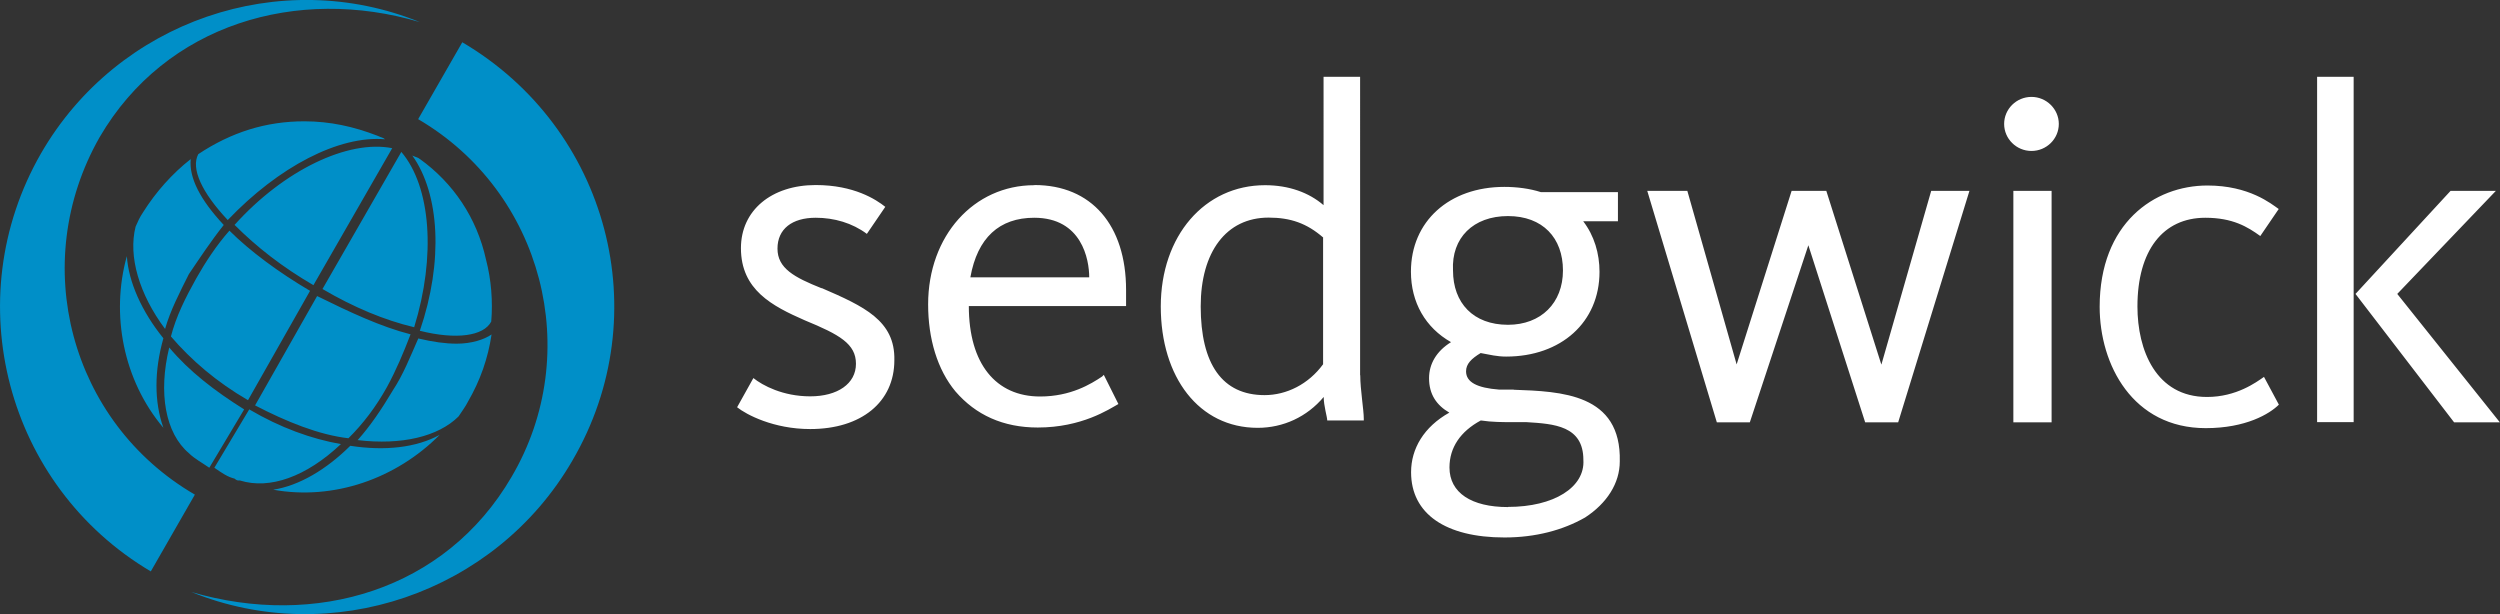
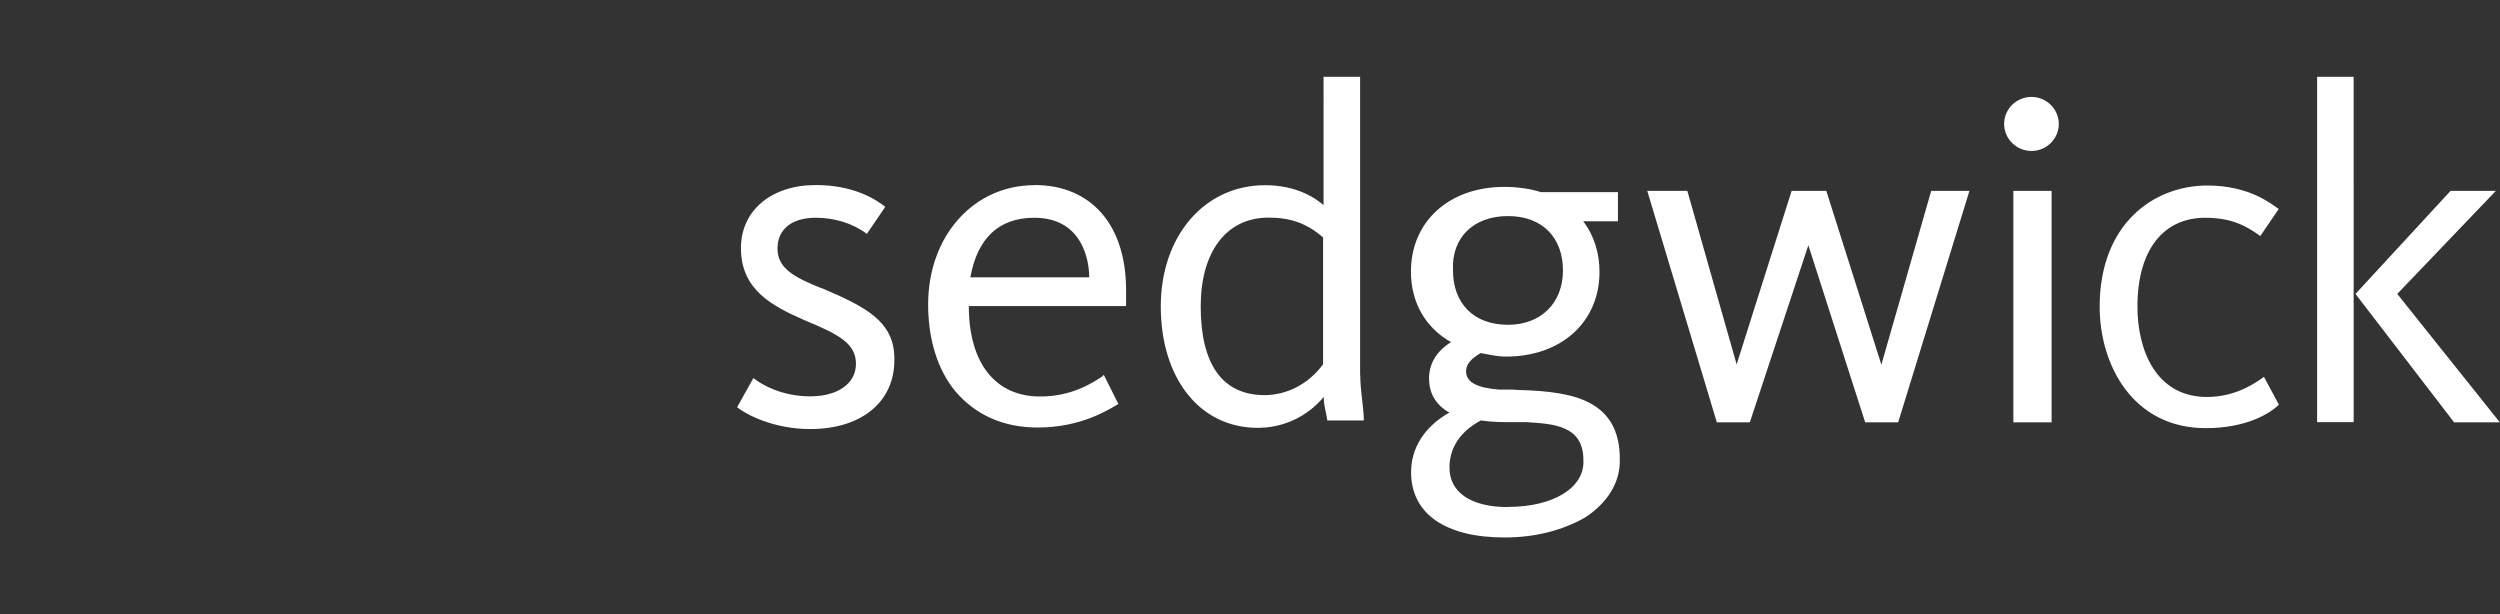
<svg xmlns="http://www.w3.org/2000/svg" id="a" width="162.8" height="40" viewBox="0 0 162.8 40">
  <rect x="0" y="0" width="162.8" height="40" fill="#333333" stroke="none" />
-   <path id="b" d="M12.31,29.52c.34,.34,.83,.6,1.32,.94l2.27-3.8c-1.92-1.2-3.59-2.49-4.88-4.03-.72,2.95-.26,5.58,1.29,6.89Zm2.98,1.66h0c.11,.11,.23,.11,.23,.11h.11c1.92,.6,4.3-.23,6.57-2.37-1.92-.34-3.93-1.06-5.97-2.26l-2.27,3.8c.49,.34,.86,.6,1.32,.71Zm-4.65-9.15c-1.43-1.77-2.27-3.69-2.38-5.35-1.06,3.8-.23,8.09,2.38,11.18-.6-1.69-.6-3.72,0-5.83Zm14.92,3.43c-.72,1.2-1.43,2.26-2.27,3.2,2.87,.34,5.25-.23,6.57-1.54,.23-.34,.49-.71,.6-.94,.83-1.43,1.32-2.86,1.55-4.4-.49,.34-1.32,.6-2.27,.6-.72,0-1.55-.11-2.5-.34-.52,1.17-.98,2.37-1.69,3.43Zm-2.75,3.57c-1.55,1.54-3.33,2.6-5.02,2.86,3.93,.71,8-.71,10.84-3.57-1.52,.83-3.56,1.06-5.82,.71Zm4.53-18.67c-.11-.11-.23-.11-.49-.23,1.78,2.49,2.04,6.89,.49,11.41,2.38,.6,4.16,.34,4.65-.6,.11-1.32,0-2.74-.34-4.03-.6-2.74-2.15-5-4.3-6.55Zm-12.77,4.29c-1.55-1.66-2.27-3.09-2.15-4.29-1.2,.94-2.27,2.14-3.1,3.46-.23,.34-.34,.6-.49,.94-.49,1.92,.23,4.4,1.92,6.66,.34-1.2,.95-2.37,1.55-3.57,.72-1.06,1.43-2.14,2.27-3.2Zm10.5-5.58c-.11-.11-.23-.11-.49-.23-1.55-.6-3.1-.94-4.76-.94-2.5,0-4.76,.71-6.91,2.14-.49,.94,.23,2.49,1.92,4.29,3.33-3.49,7.26-5.52,10.24-5.26Zm-13.94,12.84c1.32,1.54,2.98,2.97,5.02,4.15l4.04-7.12c-2.04-1.2-3.93-2.6-5.25-3.92-.83,.94-1.55,2.03-2.15,3.09-.72,1.29-1.32,2.49-1.66,3.8Zm15-12.01l-5.13,8.92c2.04,1.2,4.04,2.03,5.97,2.49,1.43-4.63,1.09-9.15-.83-11.41Zm.6,11.87c-1.92-.49-3.93-1.43-6.08-2.49l-4.04,7.12c2.04,1.06,4.16,1.92,6.08,2.14,.95-.94,1.78-2.03,2.5-3.32,.6-1.09,1.09-2.26,1.55-3.46Zm-11.45-7.12c1.43,1.43,3.1,2.74,5.13,3.92l5.13-8.92c-2.87-.57-7.06,1.43-10.27,5ZM6.49,8.93C10.79,1.56,19.37-.93,27.34,1.44,18.28-2.25,7.67,1.33,2.67,9.99-2.8,19.51,.41,31.64,9.82,37.21l2.87-5C4.57,27.49,1.81,17.14,6.49,8.93ZM30.1,2.76l-2.87,5c8.12,4.75,10.84,15.21,6.08,23.3-4.3,7.38-12.77,9.86-20.85,7.49,9.06,3.69,19.79,.11,24.81-8.55,5.57-9.52,2.35-21.65-7.17-27.25Z" fill="#008fc8" />
  <path id="c" d="M53.5,18.77c-1.78-.71-2.87-1.3-2.87-2.58s.95-2.01,2.49-2.01c1.2,0,2.38,.34,3.33,1.05h0l1.2-1.76h0c-.6-.48-2.04-1.42-4.53-1.42-2.87,0-4.87,1.64-4.87,4.11,0,2.72,2.04,3.77,4.16,4.7,2.26,.93,3.33,1.53,3.33,2.83s-1.2,2.12-2.98,2.12-3.1-.71-3.7-1.19h0l-1.06,1.9h0c.6,.48,2.38,1.42,4.76,1.42,3.33,0,5.48-1.76,5.48-4.48,.06-2.58-1.98-3.51-4.73-4.7Zm13.85-6.71c-3.93,0-6.91,3.29-6.91,7.76,0,2.24,.6,4.25,1.78,5.67,1.32,1.53,3.1,2.35,5.36,2.35,2.87,0,4.64-1.19,5.25-1.53h0l-.95-1.9-.11,.11c-.72,.48-2.04,1.3-4.04,1.3-2.87,0-4.64-2.12-4.64-5.89h10.24v-1.05c0-4.22-2.26-6.83-5.96-6.83Zm0,2.12c3.1,0,3.58,2.72,3.58,3.88h-7.74c.46-2.58,1.89-3.88,4.16-3.88Zm21.22,10.25V5h-2.38V13.36c-.95-.82-2.26-1.3-3.81-1.3-3.93,0-6.79,3.29-6.79,7.9s2.49,7.9,6.31,7.9c1.66,0,3.21-.71,4.3-2.01,0,.59,.23,1.3,.23,1.53h2.38v-.11c0-.59-.23-1.9-.23-2.83Zm-2.41-8.95v8.24c-.95,1.3-2.38,2.01-3.81,2.01-2.75,0-4.16-2.01-4.16-5.78,0-3.54,1.66-5.78,4.42-5.78,1.43,0,2.49,.37,3.56,1.3Zm12.41,9.89h-.95c-1.43-.11-2.15-.48-2.15-1.19,0-.48,.34-.82,.95-1.19,.6,.11,1.06,.23,1.66,.23,3.58,0,6.08-2.24,6.08-5.52,0-1.19-.34-2.35-1.06-3.29h2.26v-1.9h-5.02c-.72-.23-1.55-.34-2.38-.34-3.58,0-6.08,2.24-6.08,5.52,0,2.01,.95,3.65,2.61,4.59-.95,.59-1.43,1.42-1.43,2.35,0,1.05,.49,1.76,1.32,2.24-1.66,.93-2.49,2.35-2.49,3.88,0,2.72,2.26,4.25,6.08,4.25,2.04,0,3.81-.48,5.25-1.3,1.43-.93,2.26-2.24,2.26-3.65,.11-4.42-3.81-4.56-6.91-4.67Zm-.37,7.65c-2.38,0-3.81-.93-3.81-2.58,0-1.3,.72-2.35,2.04-3.06,.72,.11,1.43,.11,2.15,.11h.83c1.78,.11,3.7,.23,3.7,2.46,.11,1.78-1.92,3.06-4.9,3.06Zm0-18.95c2.26,0,3.58,1.42,3.58,3.54s-1.43,3.54-3.58,3.54c-2.26,0-3.58-1.42-3.58-3.54-.11-2.12,1.32-3.54,3.58-3.54Zm24.31,9.66l-3.58-11.3h-2.26l-3.58,11.3-3.21-11.3h-2.61l4.53,15.07h2.15l3.81-11.53,3.7,11.53h2.15l4.64-15.07h-2.49l-3.24,11.3Zm9.78-17.42c.97,0,1.78,.79,1.78,1.76s-.8,1.76-1.78,1.76-1.78-.79-1.78-1.76,.8-1.76,1.78-1.76Zm-1.18,6.12h2.49v15.07h-2.49V12.42Zm16.31,12.12h0c-.49,.34-1.78,1.3-3.7,1.3-3.33,0-4.53-3.06-4.53-5.89,0-3.65,1.66-5.78,4.42-5.78,1.78,0,2.75,.59,3.58,1.19h0l1.2-1.76h0c-.49-.34-1.92-1.53-4.64-1.53-3.47,0-7.02,2.46-7.02,7.9,0,3.77,2.15,7.9,6.91,7.9,2.61,0,4.16-.93,4.76-1.53h0l-.97-1.81Zm8.69-5.41l6.42-6.71h-2.95l-6.19,6.71,6.42,8.36h2.98l-6.68-8.36Zm-5.22-14.14h2.38V27.49h-2.38V5Z" fill="#fff" />
</svg>